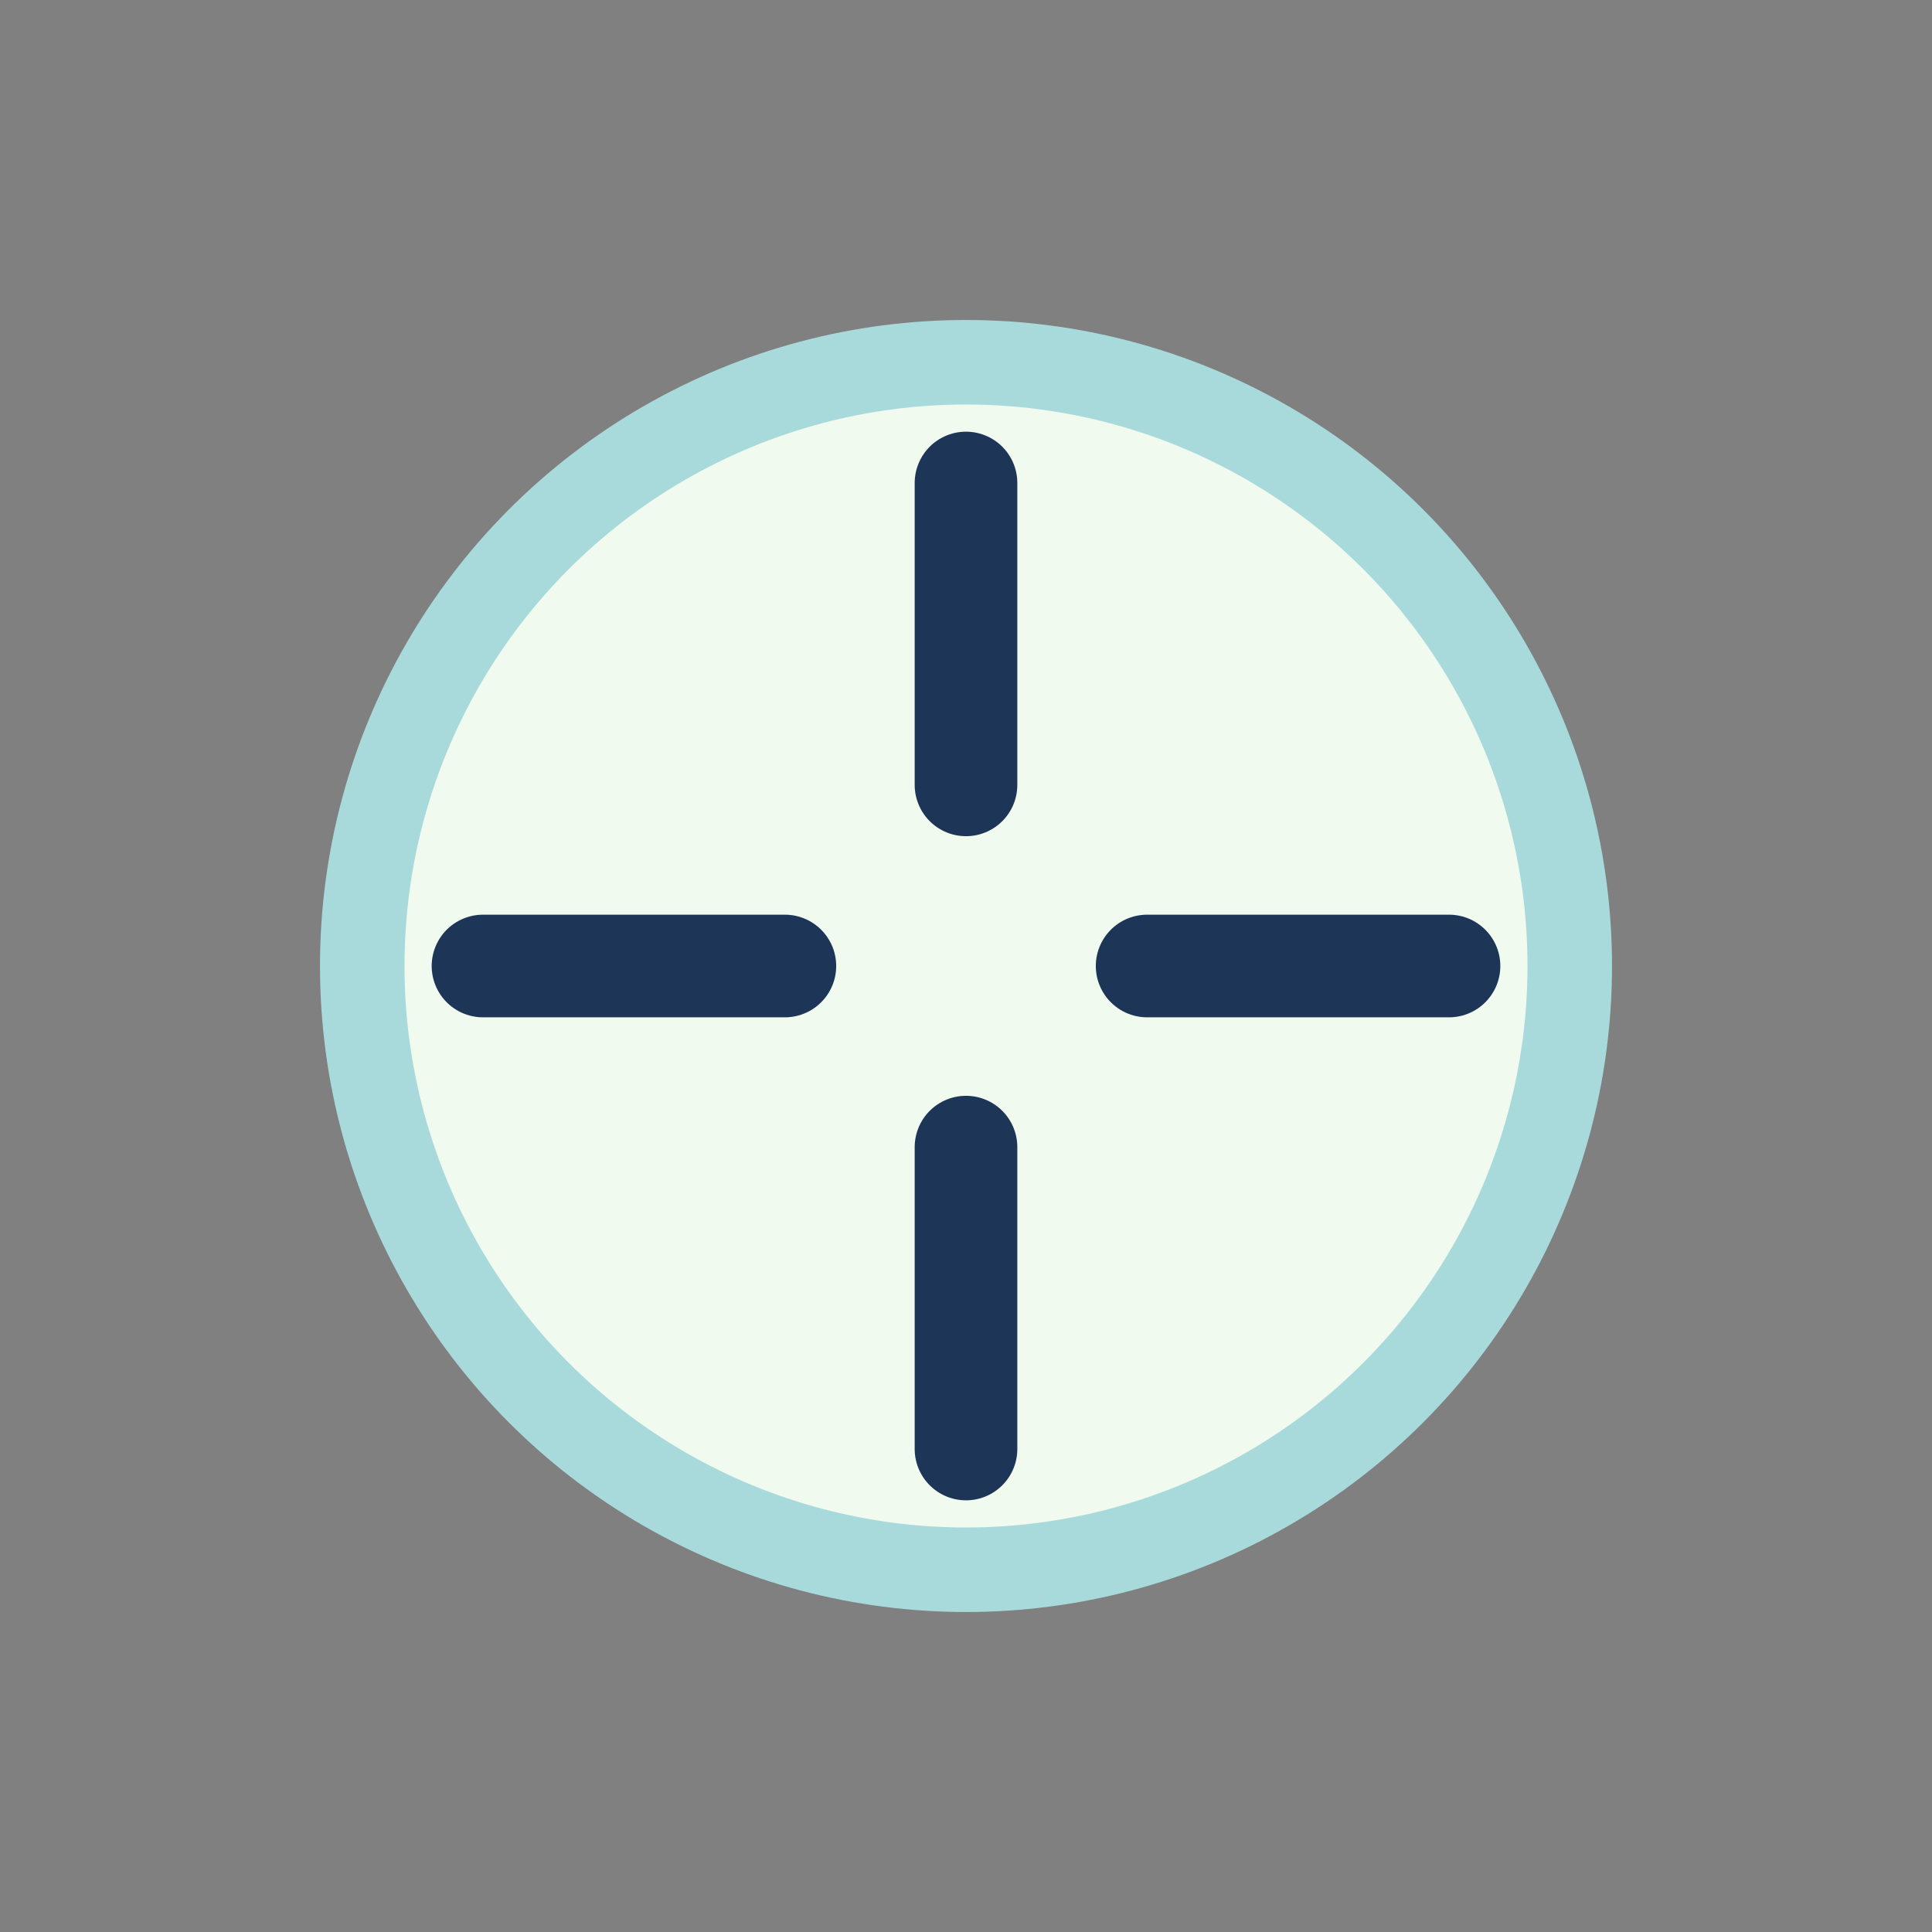
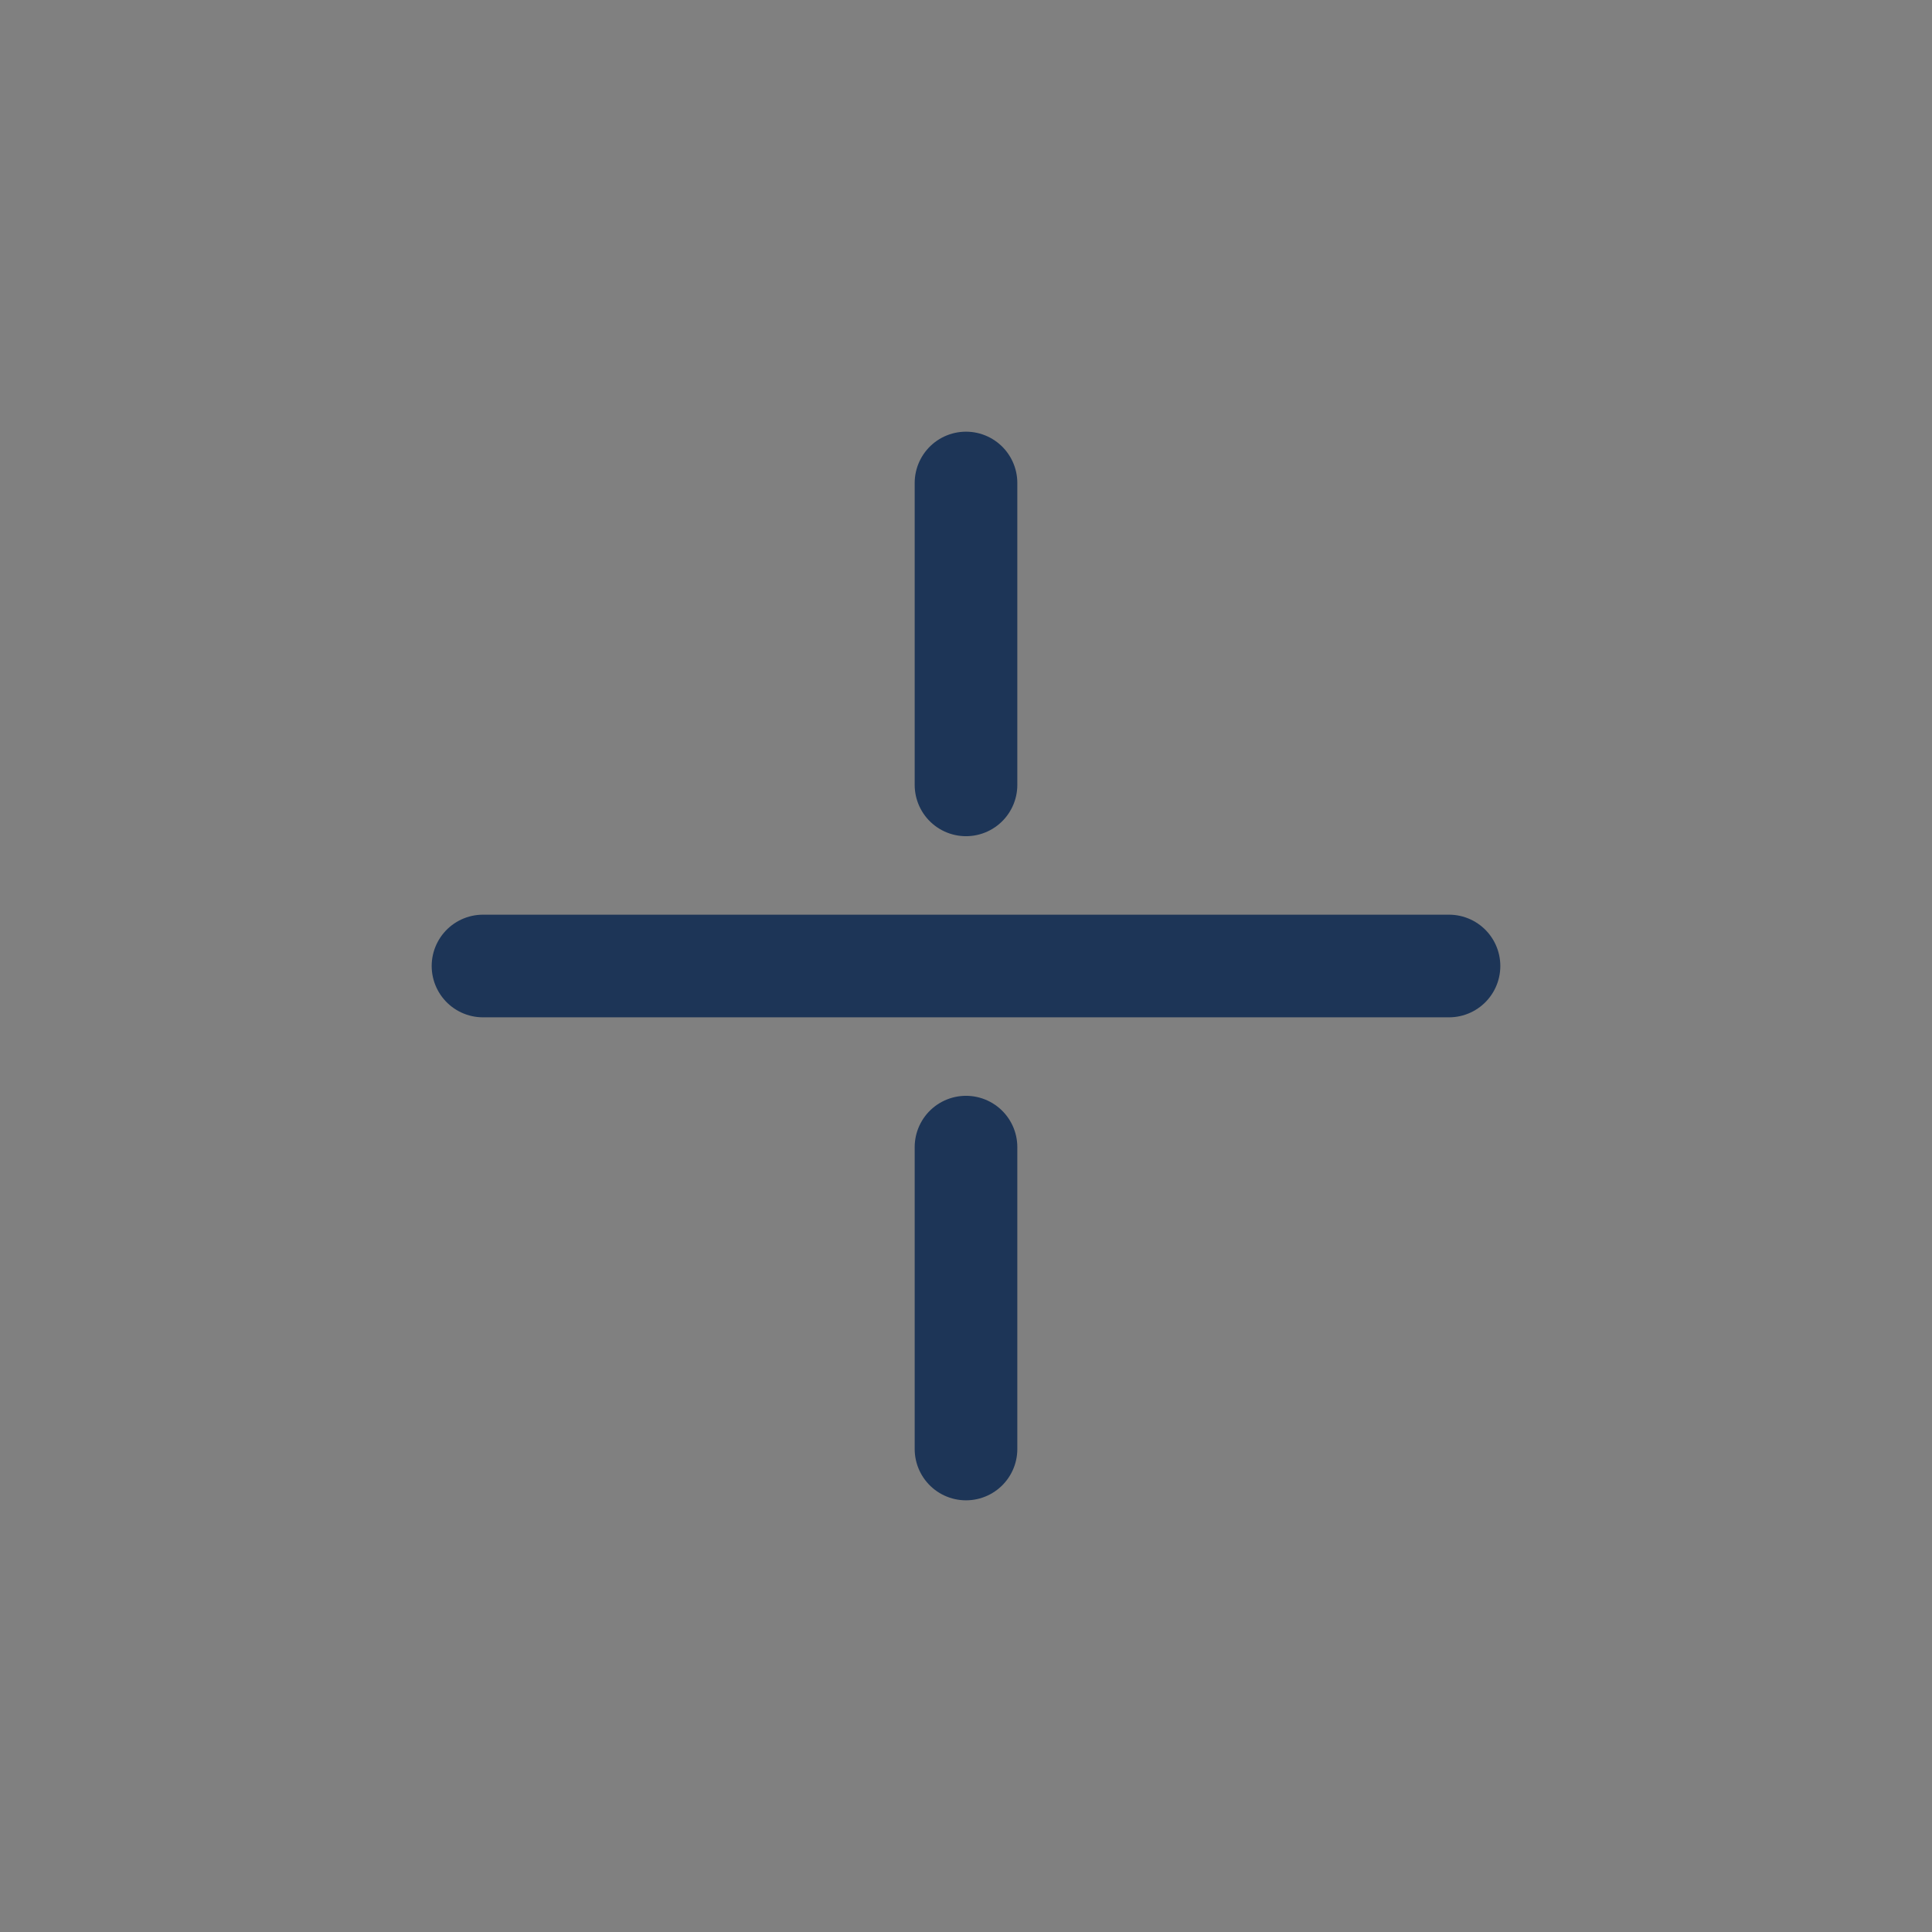
<svg xmlns="http://www.w3.org/2000/svg" width="32" height="32" viewBox="0 0 32 32">
  <rect x="0" y="0" width="32" height="32" fill="#808080" stroke="none" />
-   <circle cx="16" cy="16" r="10" fill="#F1FAEE" stroke="#A8DADC" stroke-width="1.4" />
-   <path d="M16 8v5m0 6v5m8-8h-5m-6 0H8" stroke="#1D3557" stroke-width="1.7" stroke-linecap="round" />
+   <path d="M16 8v5m0 6v5m8-8h-5H8" stroke="#1D3557" stroke-width="1.7" stroke-linecap="round" />
</svg>